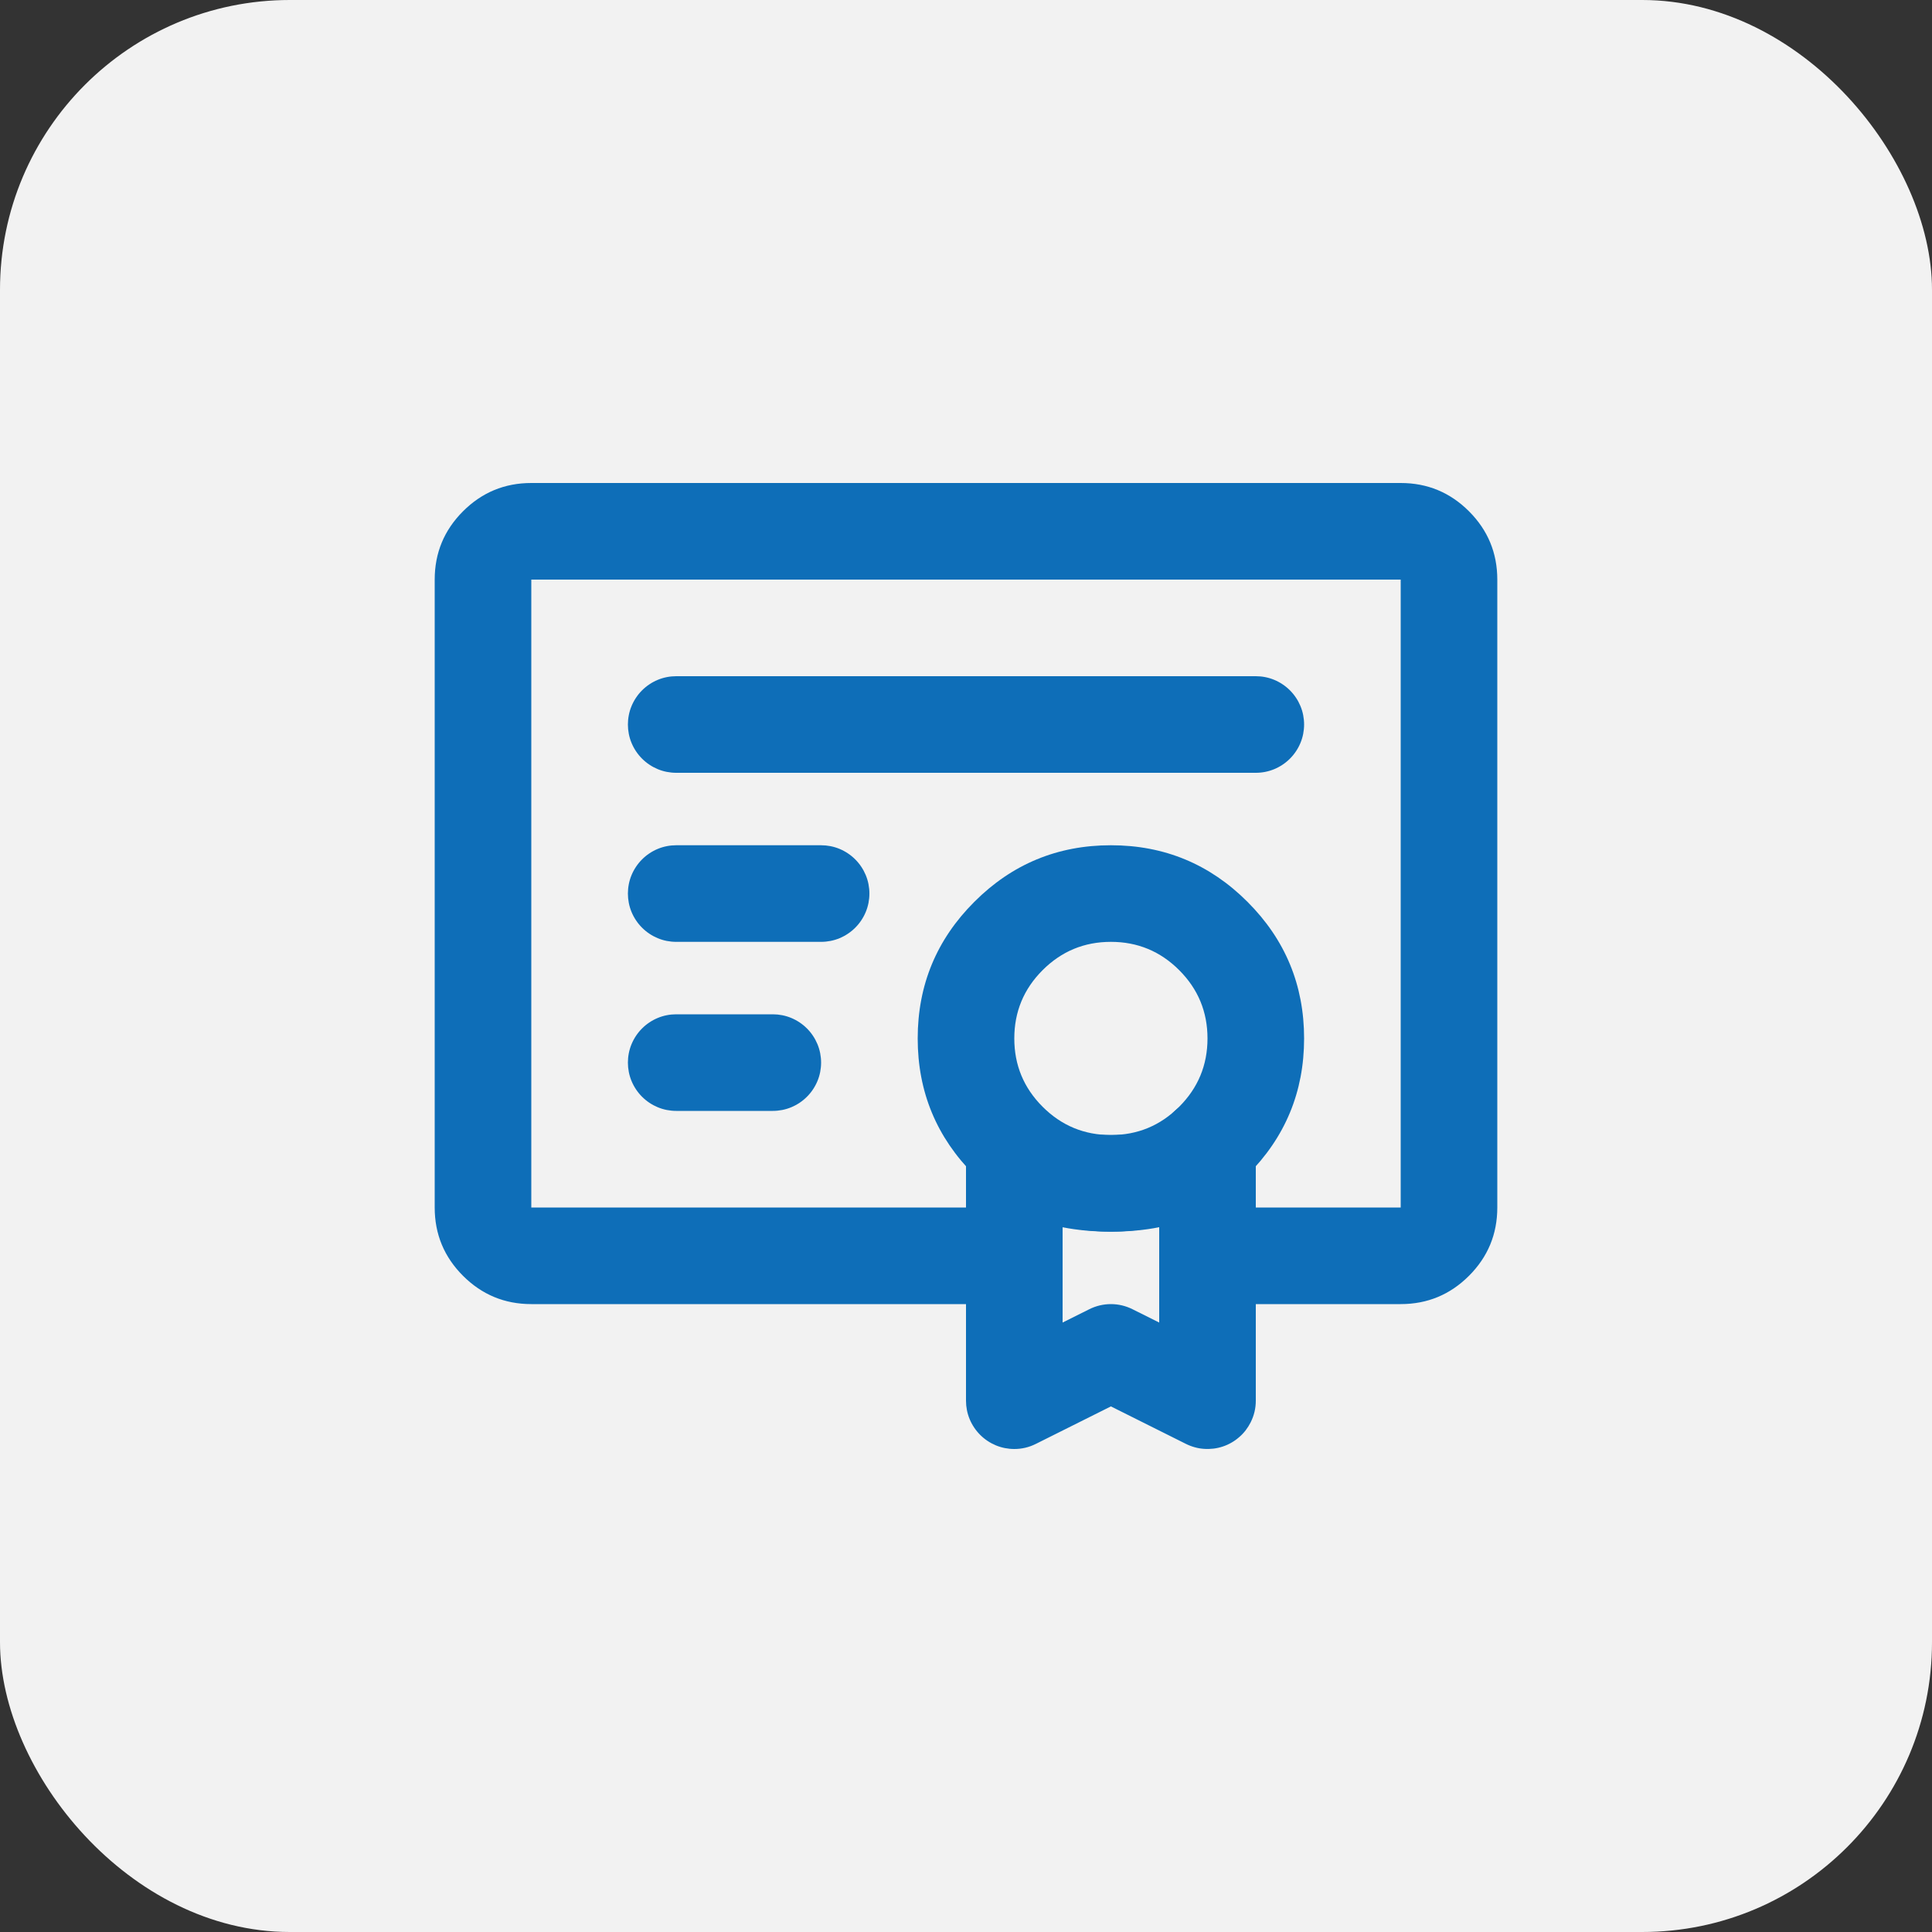
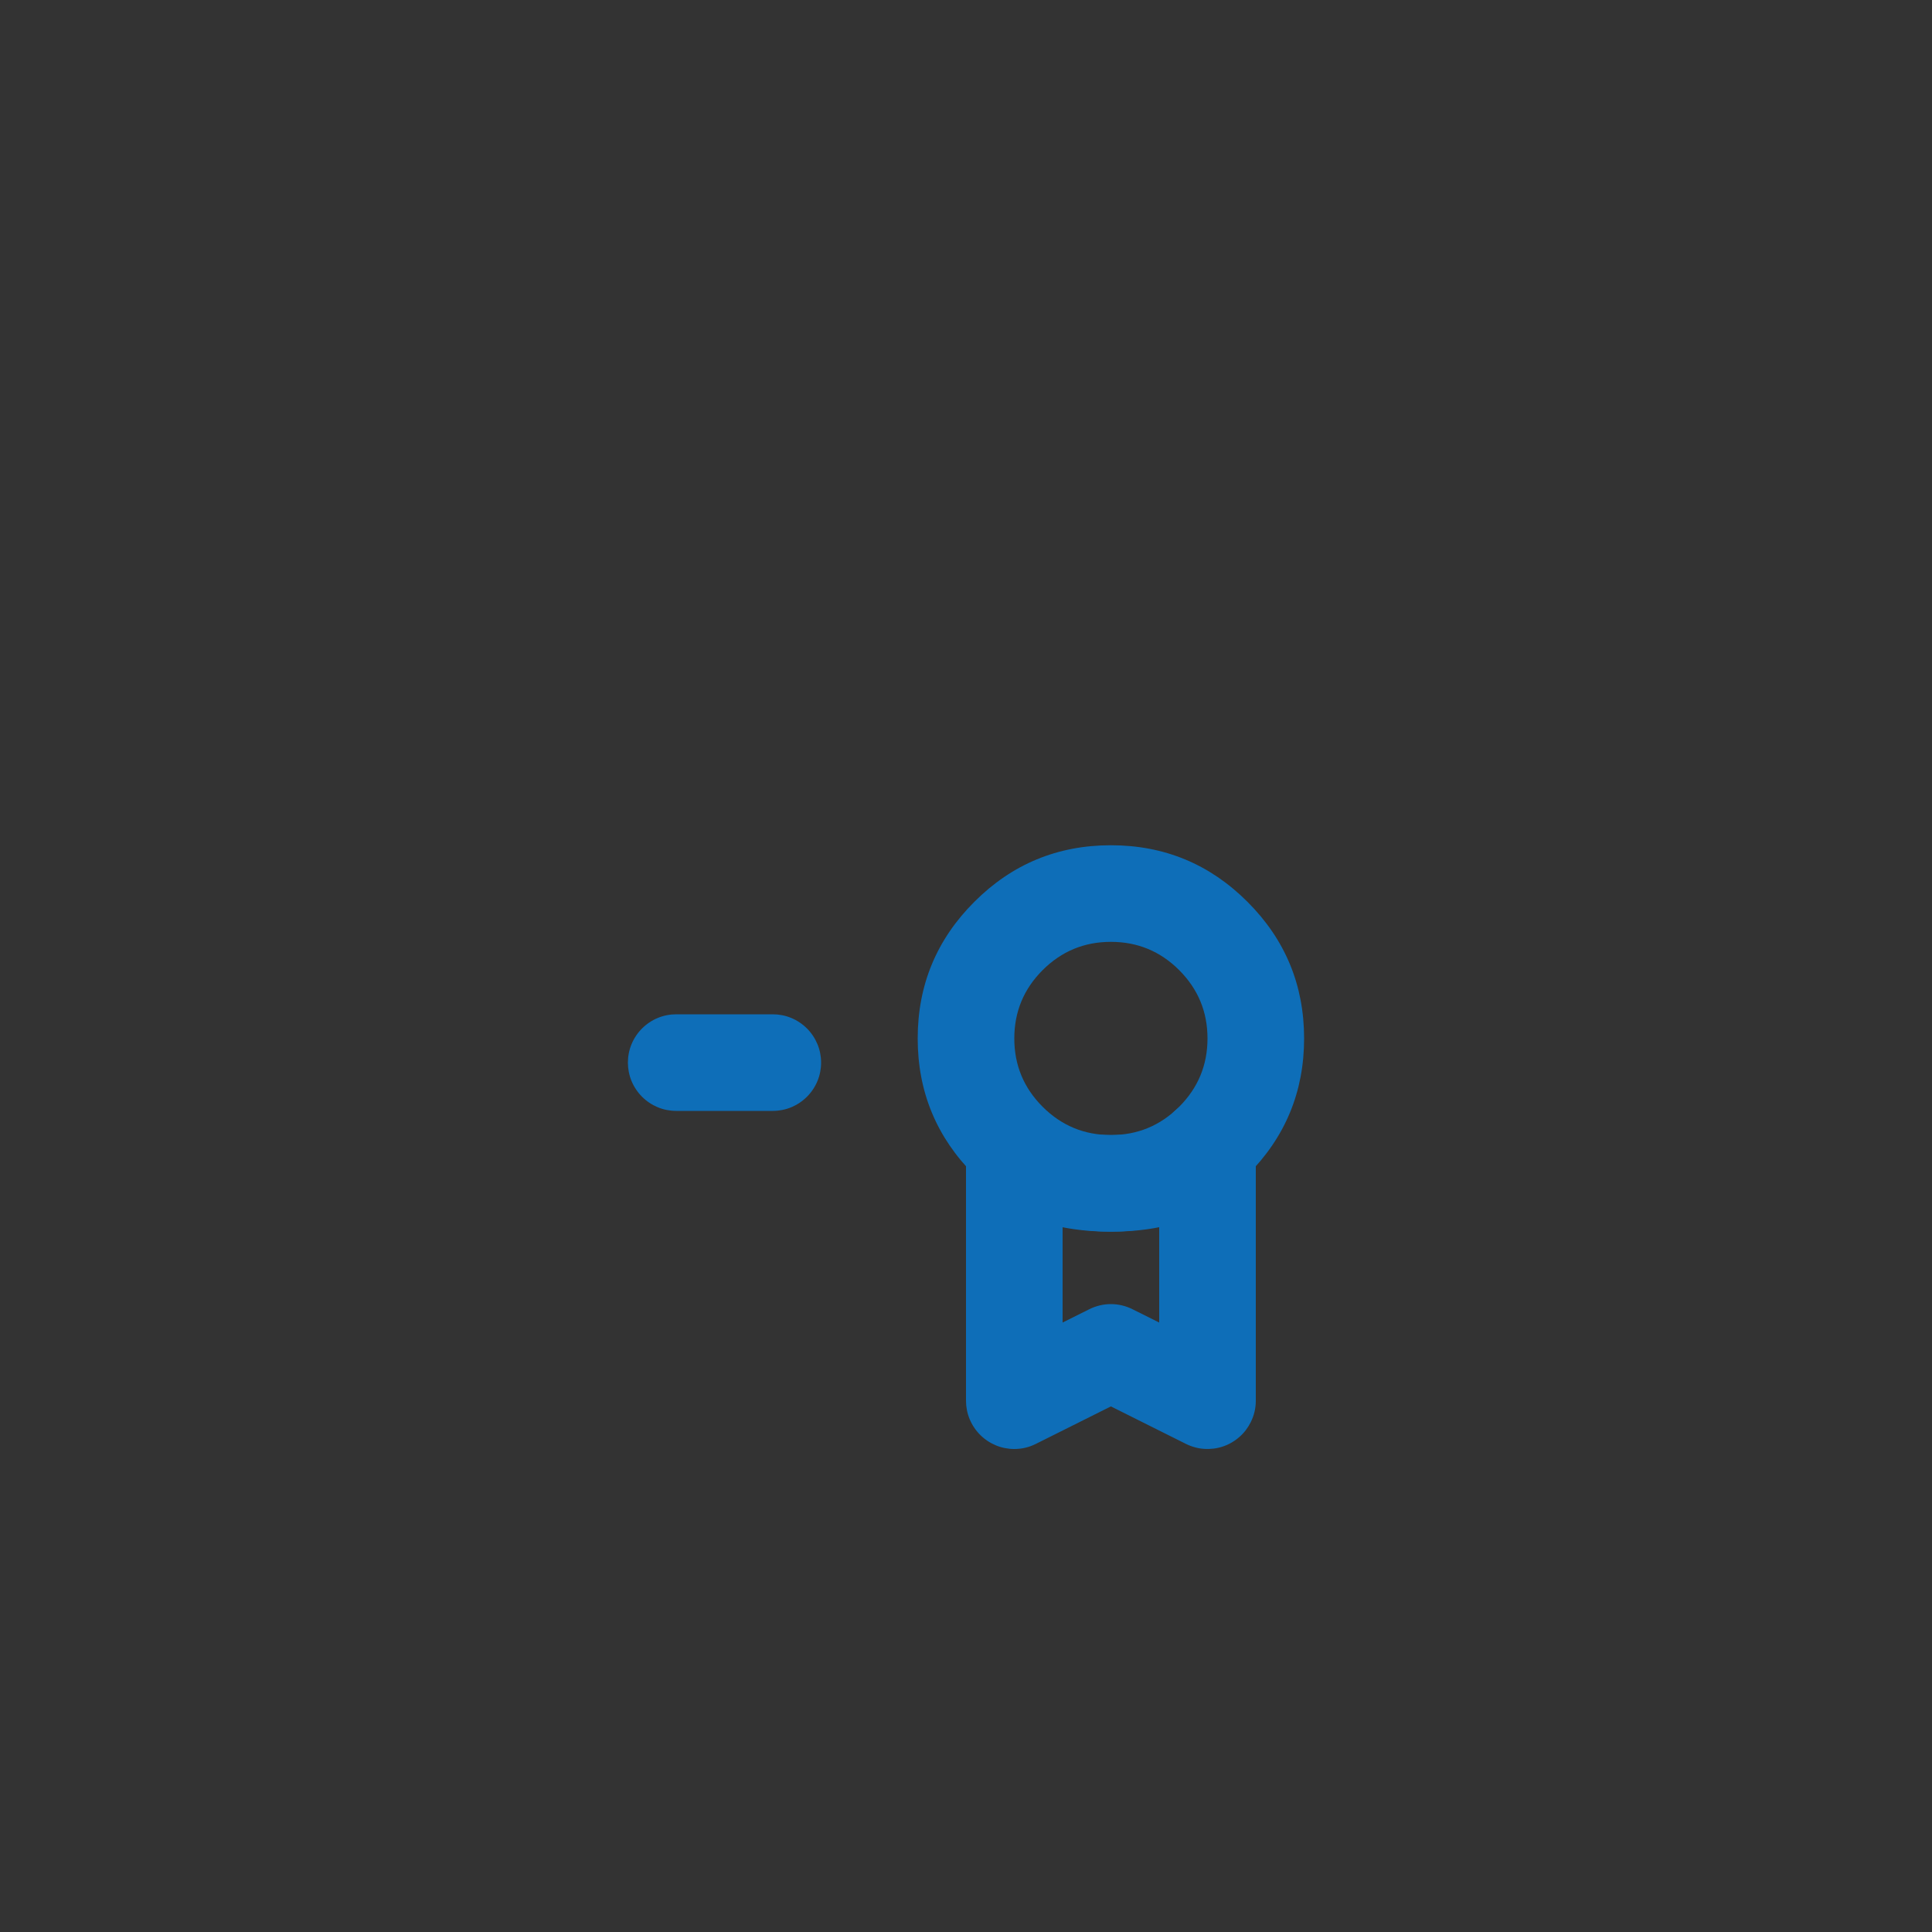
<svg xmlns="http://www.w3.org/2000/svg" fill="none" version="1.1" width="40" height="40" viewBox="0 0 40 40">
  <rect x="0" y="0" width="40" height="40" fill="#333333" stroke="none" />
  <defs>
    <clipPath id="master_svg0_8_2616">
      <rect x="8" y="8" width="24" height="24" rx="0" />
    </clipPath>
  </defs>
  <g>
    <g>
-       <rect x="0" y="0" width="40" height="40" rx="6" fill="#F2F2F2" fill-opacity="1" />
-     </g>
+       </g>
    <g clip-path="url(#master_svg0_8_2616)">
      <g>
-         <path d="M29,25L25,25Q24.901,25,24.805,25.019Q24.708,25.038,24.617,25.076Q24.526,25.114,24.444,25.169Q24.363,25.223,24.293,25.293Q24.223,25.363,24.169,25.444Q24.114,25.526,24.076,25.617Q24.038,25.708,24.019,25.805Q24,25.901,24,26Q24,26.099,24.019,26.195Q24.038,26.292,24.076,26.383Q24.114,26.474,24.169,26.556Q24.223,26.637,24.293,26.707Q24.363,26.777,24.444,26.831Q24.526,26.886,24.617,26.924Q24.708,26.962,24.805,26.981Q24.901,27,25,27L29,27Q29.828,27,30.414,26.414Q31,25.828,31,25L31,12Q31,11.172,30.414,10.586Q29.828,10,29,10L11,10Q10.172,10,9.586,10.586Q9,11.172,9,12L9,25Q9,25.828,9.586,26.414Q10.172,27,11,27L21,27Q21.099,27,21.195,26.981Q21.292,26.962,21.383,26.924Q21.474,26.886,21.556,26.831Q21.637,26.777,21.707,26.707Q21.777,26.637,21.831,26.556Q21.886,26.474,21.924,26.383Q21.962,26.292,21.981,26.195Q22,26.099,22,26Q22,25.901,21.981,25.805Q21.962,25.708,21.924,25.617Q21.886,25.526,21.831,25.444Q21.777,25.363,21.707,25.293Q21.637,25.223,21.556,25.169Q21.474,25.114,21.383,25.076Q21.292,25.038,21.195,25.019Q21.099,25,21,25L11,25L11,12L29,12L29,25Z" fill-rule="evenodd" fill="#0E6EB8" fill-opacity="1" style="mix-blend-mode:passthrough" />
-       </g>
+         </g>
      <g>
-         <path d="M14,14L26,14Q26.099,14,26.195,14.019Q26.292,14.038,26.383,14.076Q26.474,14.114,26.556,14.169Q26.637,14.223,26.707,14.293Q26.777,14.363,26.831,14.444Q26.886,14.526,26.924,14.617Q26.962,14.708,26.981,14.805Q27,14.902,27,15Q27,15.098,26.981,15.195Q26.962,15.292,26.924,15.383Q26.886,15.474,26.831,15.556Q26.777,15.637,26.707,15.707Q26.637,15.777,26.556,15.831Q26.474,15.886,26.383,15.924Q26.292,15.962,26.195,15.981Q26.099,16,26,16L14,16Q13.902,16,13.805,15.981Q13.708,15.962,13.617,15.924Q13.526,15.886,13.444,15.831Q13.363,15.777,13.293,15.707Q13.223,15.637,13.169,15.556Q13.114,15.474,13.076,15.383Q13.038,15.292,13.019,15.195Q13,15.098,13,15Q13,14.902,13.019,14.805Q13.038,14.708,13.076,14.617Q13.114,14.526,13.169,14.444Q13.223,14.363,13.293,14.293Q13.363,14.223,13.444,14.169Q13.526,14.114,13.617,14.076Q13.708,14.038,13.805,14.019Q13.902,14,14,14Z" fill-rule="evenodd" fill="#0E6EB8" fill-opacity="1" style="mix-blend-mode:passthrough" />
-       </g>
+         </g>
      <g>
-         <path d="M14,17.5L17,17.5Q17.098,17.5,17.195,17.519Q17.292,17.538,17.383,17.576Q17.474,17.614,17.556,17.669Q17.637,17.723,17.707,17.793Q17.777,17.863,17.831,17.944Q17.886,18.026,17.924,18.117Q17.962,18.208,17.981,18.305Q18,18.402,18,18.5Q18,18.598,17.981,18.695Q17.962,18.792,17.924,18.883Q17.886,18.974,17.831,19.056Q17.777,19.137,17.707,19.207Q17.637,19.277,17.556,19.331Q17.474,19.386,17.383,19.424Q17.292,19.462,17.195,19.481Q17.098,19.5,17,19.5L14,19.5Q13.902,19.5,13.805,19.481Q13.708,19.462,13.617,19.424Q13.526,19.386,13.444,19.331Q13.363,19.277,13.293,19.207Q13.223,19.137,13.169,19.056Q13.114,18.974,13.076,18.883Q13.038,18.792,13.019,18.695Q13,18.598,13,18.5Q13,18.402,13.019,18.305Q13.038,18.208,13.076,18.117Q13.114,18.026,13.169,17.944Q13.223,17.863,13.293,17.793Q13.363,17.723,13.444,17.669Q13.526,17.614,13.617,17.576Q13.708,17.538,13.805,17.519Q13.902,17.5,14,17.5Z" fill-rule="evenodd" fill="#0E6EB8" fill-opacity="1" style="mix-blend-mode:passthrough" />
-       </g>
+         </g>
      <g>
        <path d="M16,23L14,23Q13.902,23,13.805,22.981Q13.708,22.962,13.617,22.924Q13.526,22.886,13.444,22.831Q13.363,22.777,13.293,22.707Q13.223,22.637,13.169,22.556Q13.114,22.474,13.076,22.383Q13.038,22.292,13.019,22.195Q13,22.098,13,22Q13,21.902,13.019,21.805Q13.038,21.708,13.076,21.617Q13.114,21.526,13.169,21.444Q13.223,21.363,13.293,21.293Q13.363,21.223,13.444,21.169Q13.526,21.114,13.617,21.076Q13.708,21.038,13.805,21.019Q13.902,21,14,21L16,21Q16.098,21,16.195,21.019Q16.292,21.038,16.383,21.076Q16.474,21.114,16.556,21.169Q16.637,21.223,16.707,21.293Q16.777,21.363,16.831,21.444Q16.886,21.526,16.924,21.617Q16.962,21.708,16.981,21.805Q17,21.902,17,22Q17,22.098,16.981,22.195Q16.962,22.292,16.924,22.383Q16.886,22.474,16.831,22.556Q16.777,22.637,16.707,22.707Q16.637,22.777,16.556,22.831Q16.474,22.886,16.383,22.924Q16.292,22.962,16.195,22.981Q16.098,23,16,23Z" fill-rule="evenodd" fill="#0E6EB8" fill-opacity="1" style="mix-blend-mode:passthrough" />
      </g>
      <g>
        <path d="M20.172,18.672Q19,19.843,19,21.5Q19,23.157,20.172,24.328Q21.343,25.5,23,25.5Q24.657,25.5,25.828,24.328Q27,23.157,27,21.5Q27,19.843,25.828,18.672Q24.657,17.5,23,17.5Q21.343,17.5,20.172,18.672ZM21.586,22.914Q21,22.328,21,21.5Q21,20.672,21.586,20.086Q22.172,19.5,23,19.5Q23.828,19.5,24.414,20.086Q25,20.672,25,21.5Q25,22.328,24.414,22.914Q23.828,23.5,23,23.5Q22.172,23.5,21.586,22.914Z" fill-rule="evenodd" fill="#0E6EB8" fill-opacity="1" style="mix-blend-mode:passthrough" />
      </g>
      <g>
        <path d="M21,30Q21.236,30,21.447,29.894L23,29.118L24.553,29.894Q24.641,29.938,24.736,29.964Q24.831,29.991,24.929,29.997Q25.027,30.004,25.125,29.992Q25.223,29.98,25.316,29.949Q25.41,29.918,25.495,29.869Q25.581,29.82,25.655,29.755Q25.73,29.691,25.79,29.613Q25.85,29.535,25.894,29.447Q26,29.236,26,29L26,23.736Q26,23.638,25.981,23.541Q25.962,23.444,25.924,23.353Q25.886,23.262,25.831,23.181Q25.777,23.099,25.707,23.029Q25.637,22.959,25.556,22.905Q25.474,22.85,25.383,22.812Q25.292,22.775,25.195,22.755Q25.098,22.736,25,22.736Q24.883,22.736,24.77,22.763Q24.656,22.79,24.552,22.842Q24.447,22.894,24.358,22.969Q24.268,23.044,24.199,23.138Q23.928,23.5,23,23.5Q22.066,23.5,21.796,23.145Q21.736,23.066,21.663,23.001Q21.589,22.936,21.504,22.886Q21.419,22.837,21.326,22.804Q21.232,22.772,21.135,22.759Q21.037,22.746,20.939,22.752Q20.841,22.758,20.745,22.783Q20.65,22.808,20.562,22.851Q20.473,22.894,20.395,22.954Q20.303,23.024,20.229,23.113Q20.155,23.202,20.104,23.306Q20.053,23.409,20.026,23.522Q20,23.634,20,23.75L20,29Q20,29.098,20.019,29.195Q20.038,29.292,20.076,29.383Q20.114,29.474,20.169,29.556Q20.223,29.637,20.293,29.707Q20.363,29.777,20.444,29.831Q20.526,29.886,20.617,29.924Q20.708,29.962,20.805,29.981Q20.902,30,21,30ZM22,27.382L22.553,27.106Q22.657,27.054,22.77,27.027Q22.884,27,23,27Q23.116,27,23.23,27.027Q23.343,27.054,23.447,27.106L24,27.382L24,25.408Q23.542,25.5,23,25.5Q22.458,25.5,22,25.409L22,27.382Z" fill-rule="evenodd" fill="#0E6EB8" fill-opacity="1" style="mix-blend-mode:passthrough" />
      </g>
    </g>
  </g>
</svg>